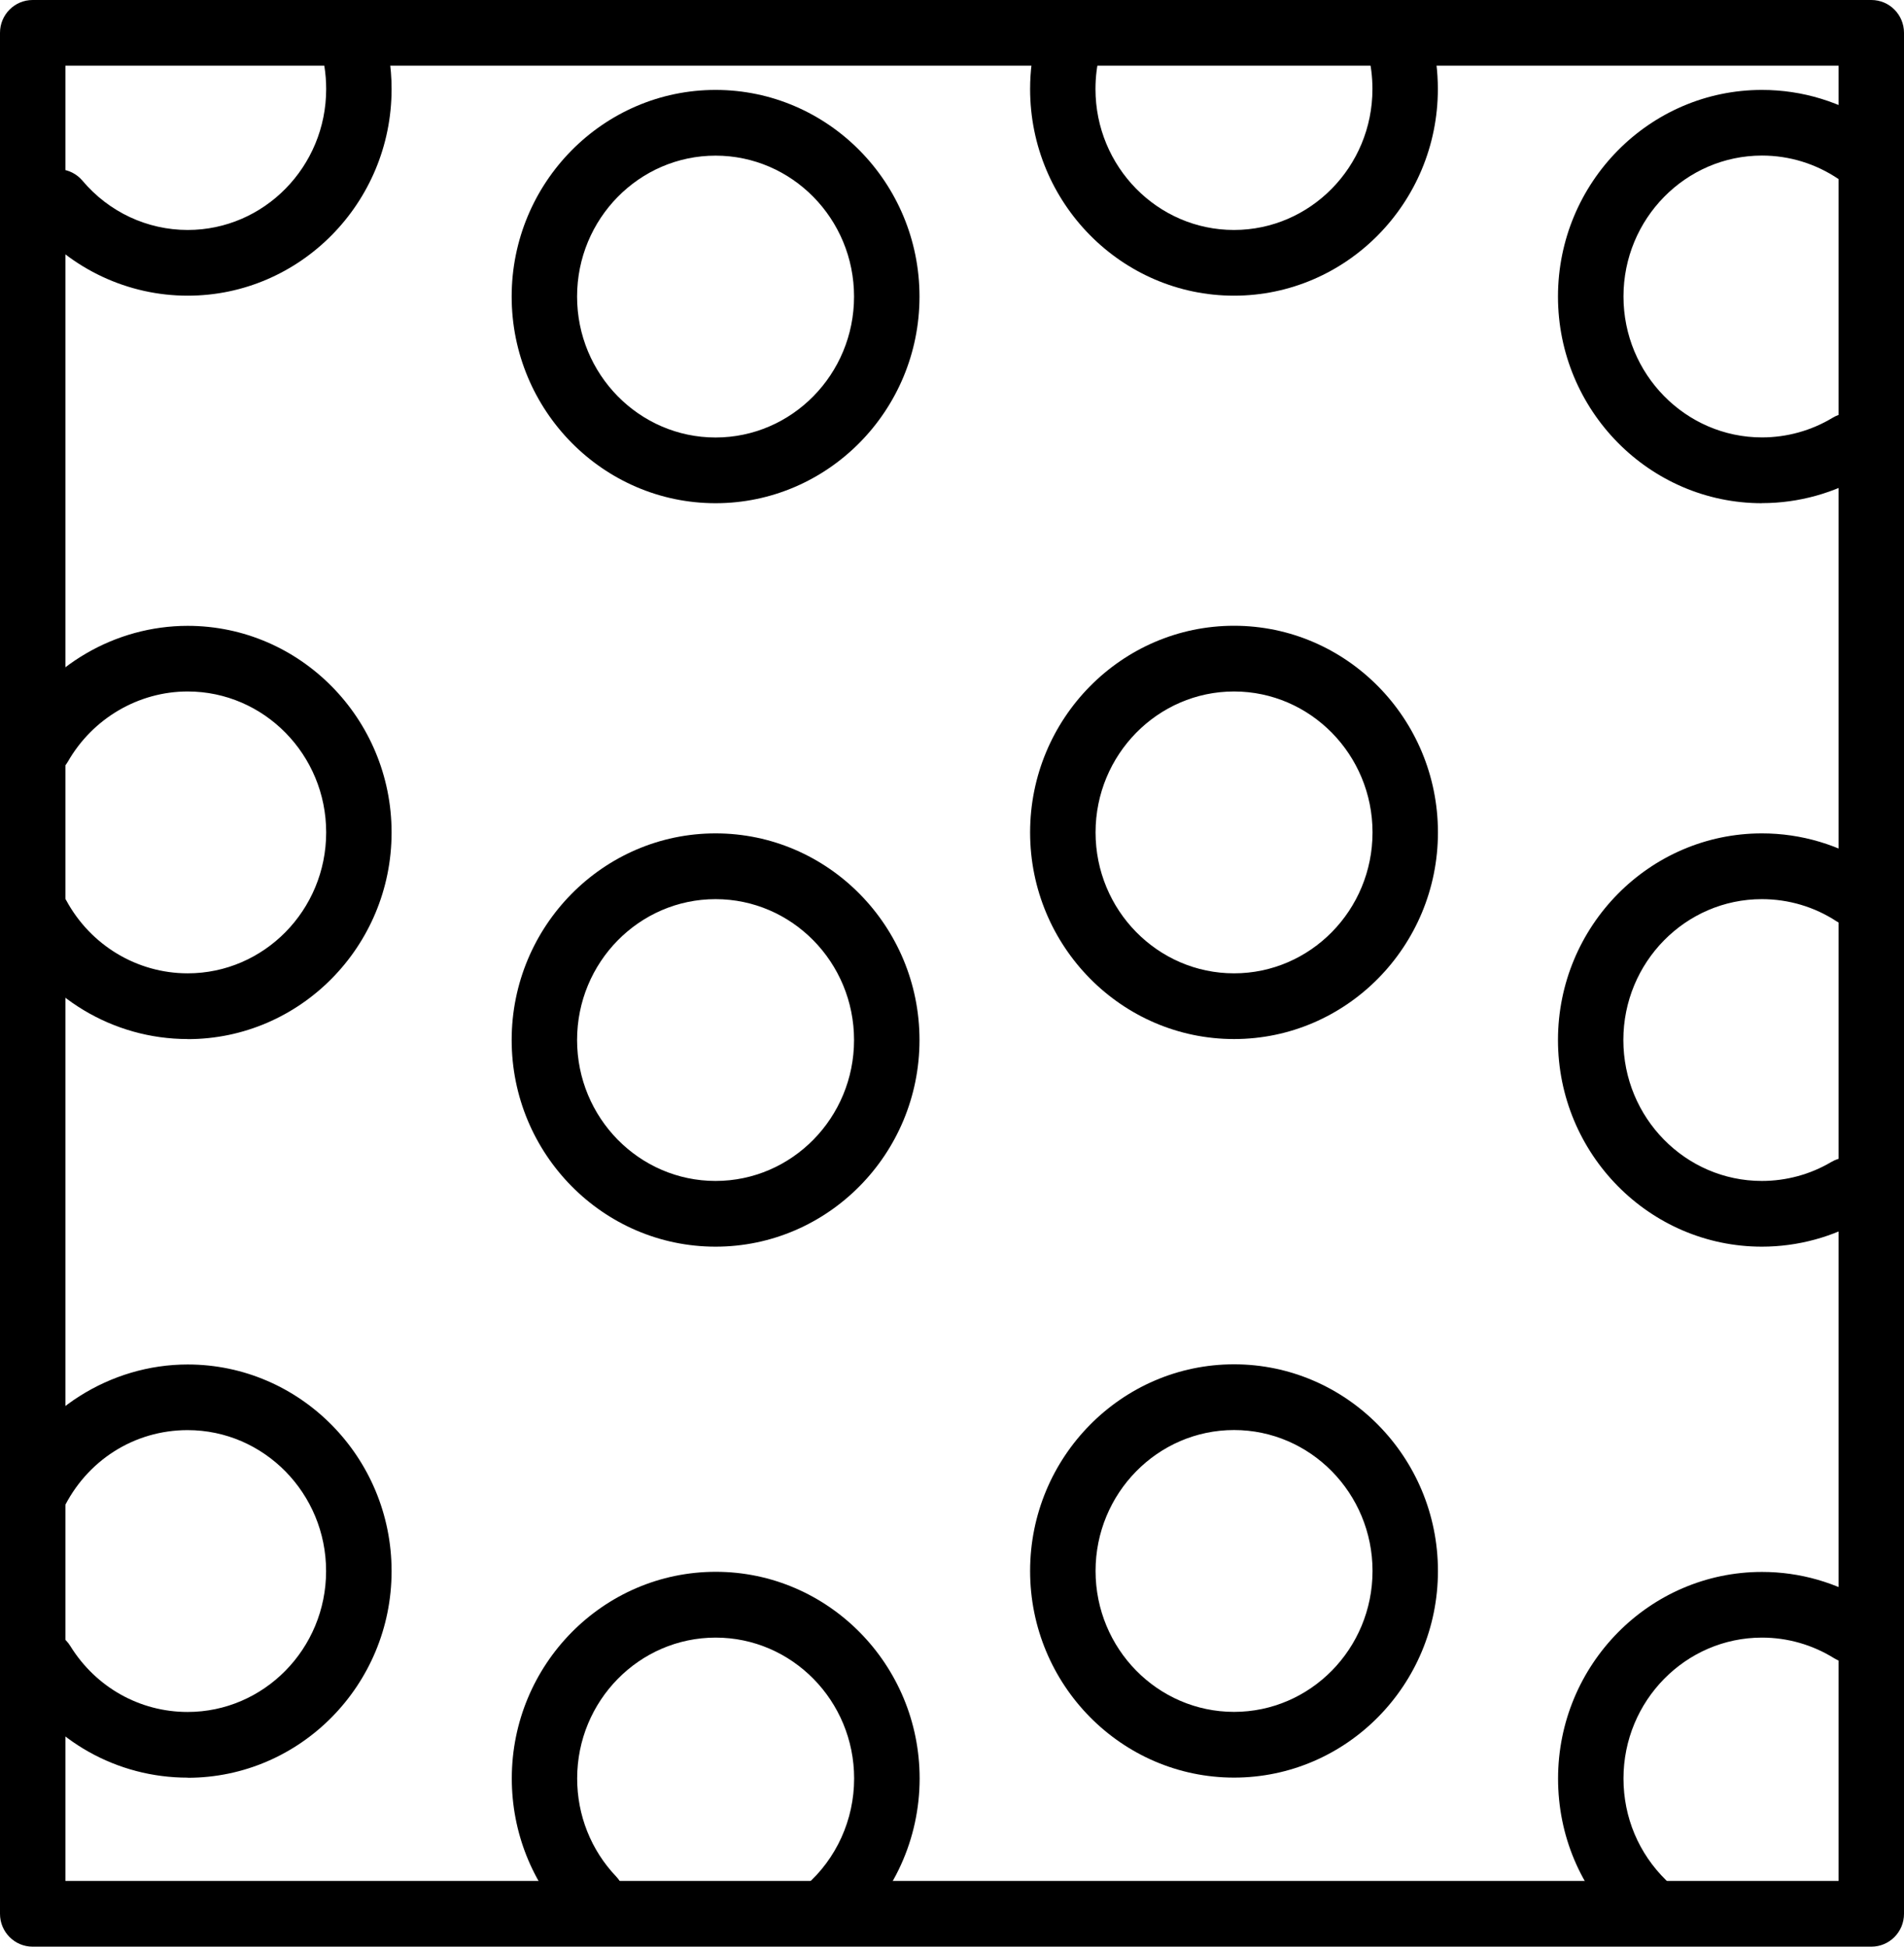
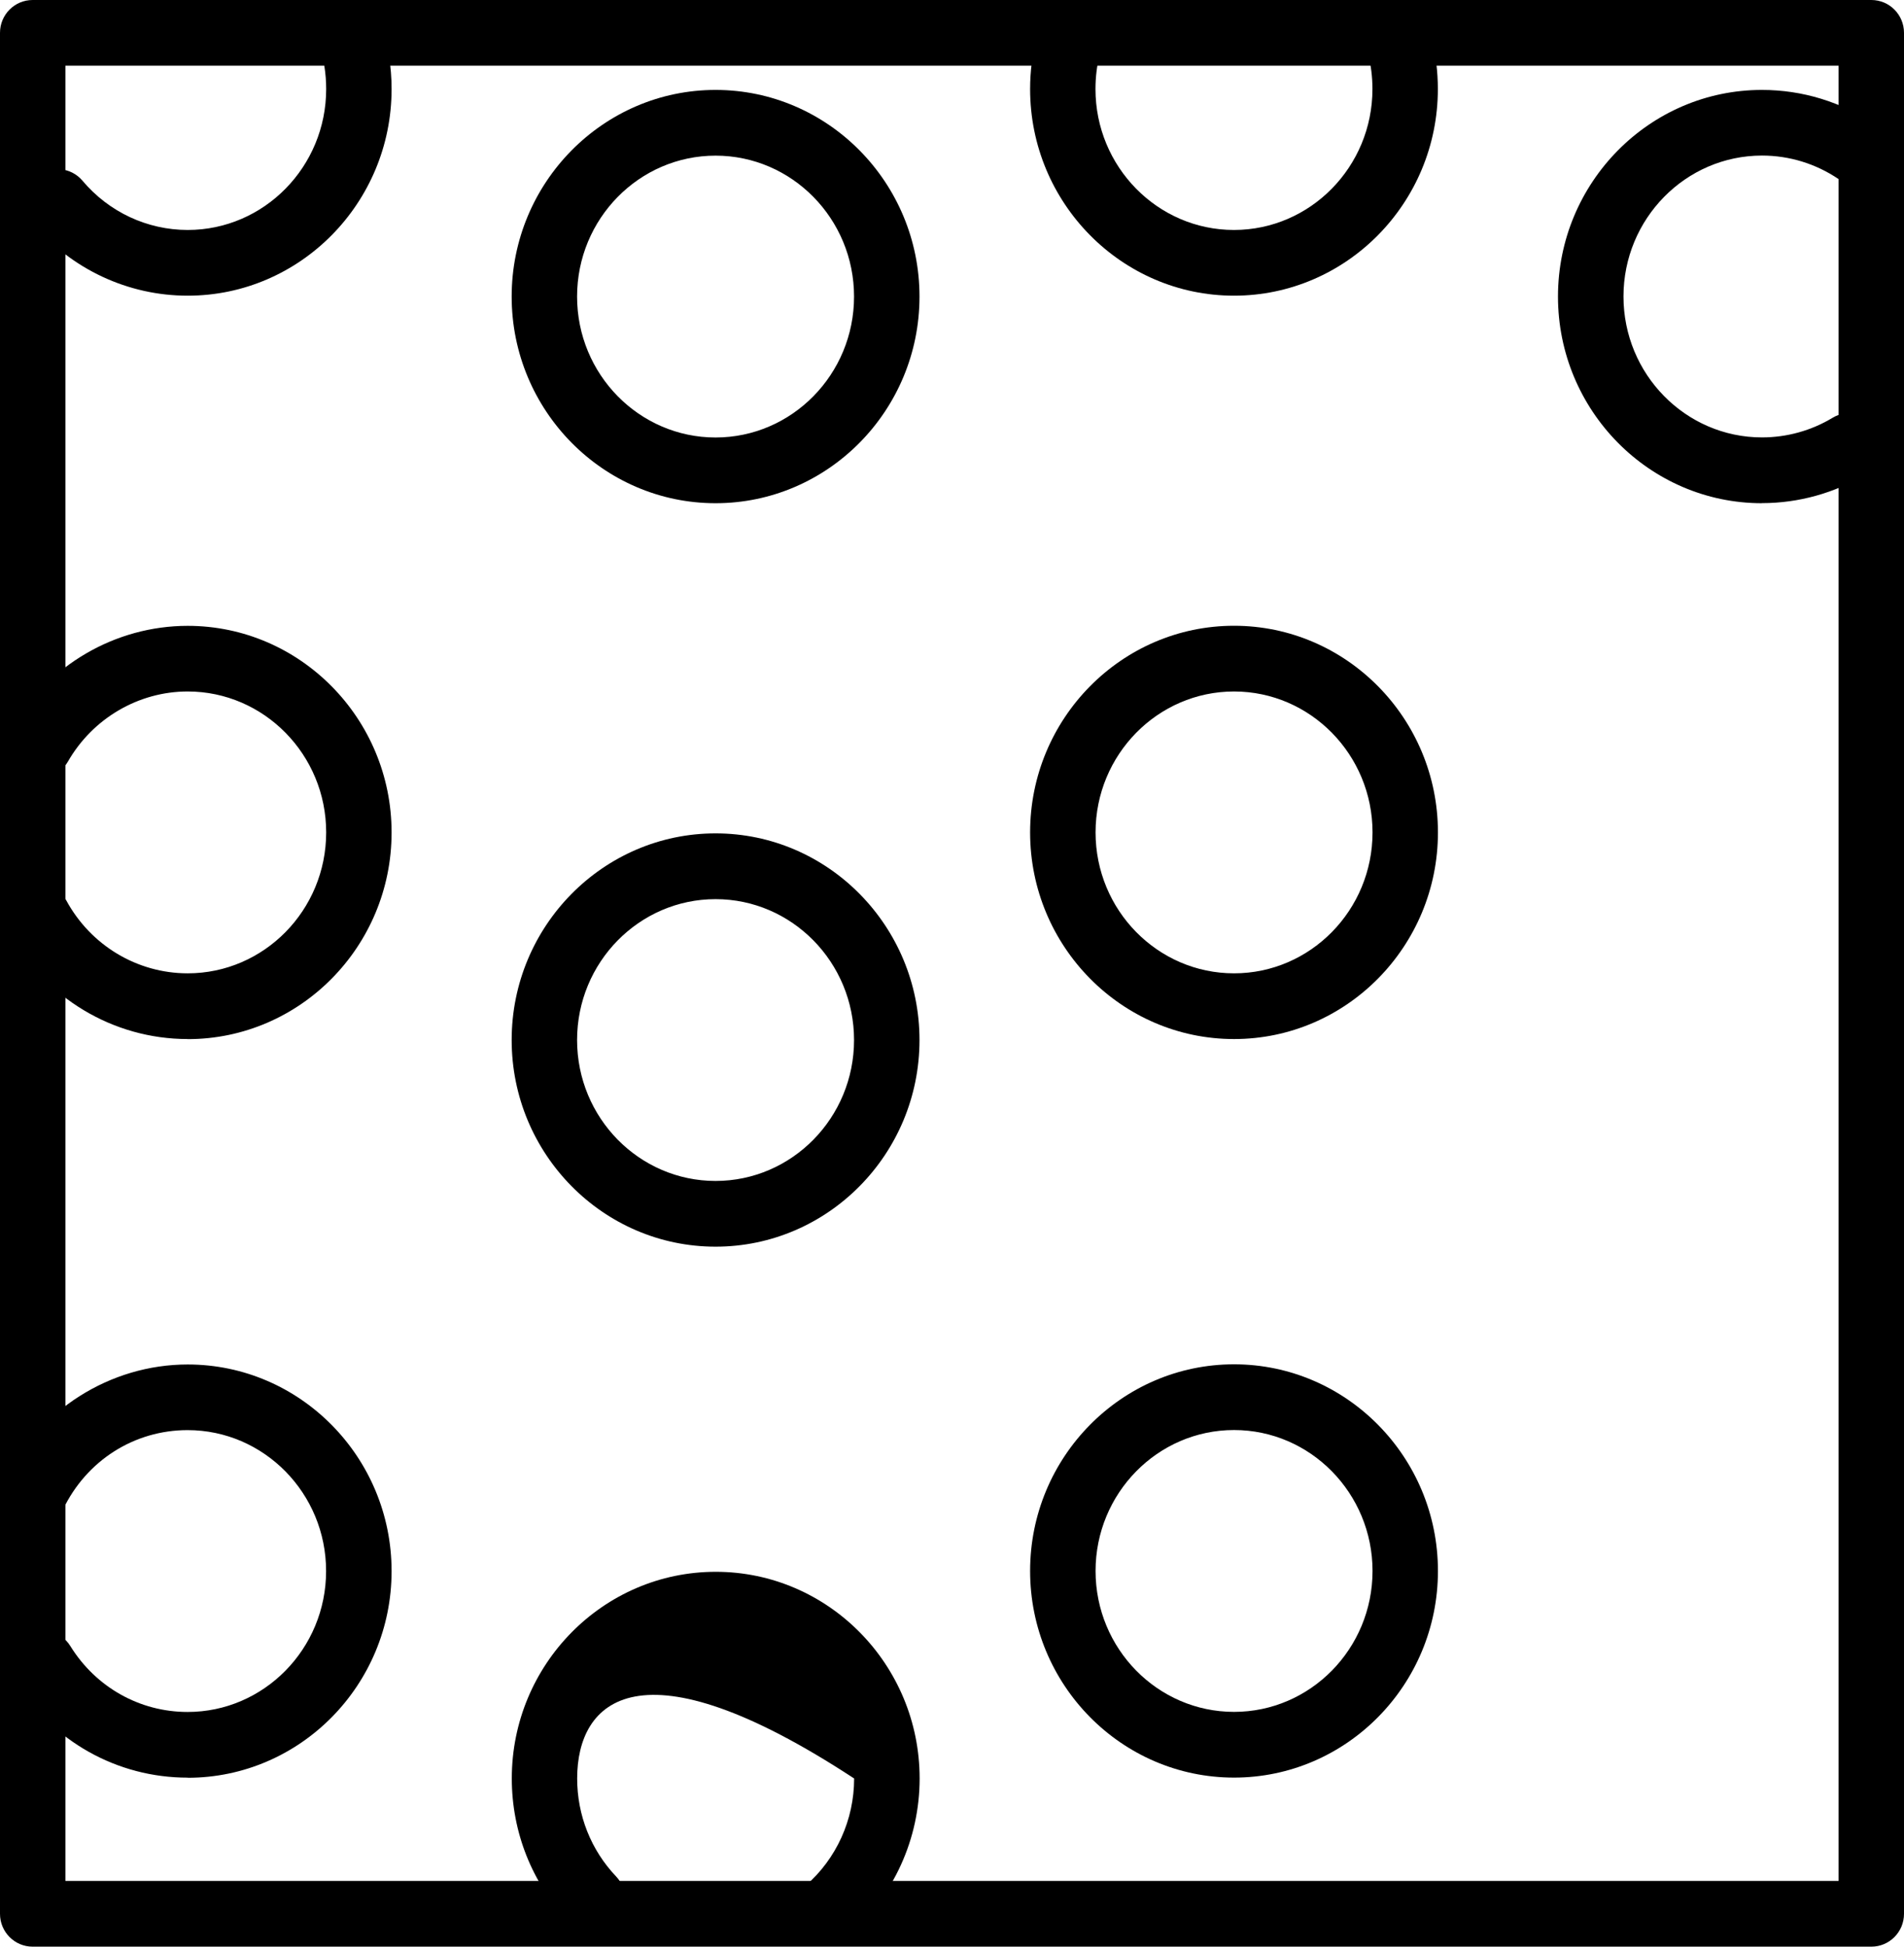
<svg xmlns="http://www.w3.org/2000/svg" width="45" height="46" viewBox="0 0 45 46" fill="none">
  <g clip-path="url(#clip0_90_5444)">
    <path d="M44.228 46H0.772C0.345 46 0 45.653 0 45.224V0.776C0 0.347 0.345 0 0.772 0H44.228C44.655 0 45 0.347 45 0.776V45.224C45 45.653 44.655 46 44.228 46ZM1.546 44.447H43.454V1.553H1.546V44.447Z" fill="#000000" />
    <path d="M4.436 6.987C3.024 6.987 1.689 6.362 0.77 5.274C0.494 4.947 0.535 4.458 0.861 4.18C1.186 3.904 1.675 3.944 1.95 4.271C2.573 5.01 3.479 5.434 4.436 5.434C6.241 5.434 7.709 3.94 7.709 2.104C7.709 1.742 7.653 1.386 7.541 1.048C7.407 0.641 7.628 0.202 8.033 0.067C8.44 -0.069 8.874 0.155 9.01 0.561C9.172 1.057 9.255 1.577 9.255 2.104C9.255 4.796 7.093 6.987 4.436 6.987Z" fill="#000000" />
    <path d="M4.436 24.553C2.673 24.553 1.051 23.578 0.204 22.008C0.002 21.632 0.141 21.16 0.515 20.956C0.89 20.753 1.36 20.893 1.562 21.269C2.138 22.337 3.239 23 4.436 23C6.241 23 7.709 21.507 7.709 19.67C7.709 17.834 6.241 16.34 4.436 16.34C3.275 16.34 2.192 16.974 1.606 17.995C1.394 18.366 0.922 18.495 0.552 18.281C0.183 18.066 0.054 17.592 0.268 17.221C1.128 15.721 2.725 14.789 4.436 14.789C7.092 14.789 9.255 16.98 9.255 19.672C9.255 22.364 7.092 24.555 4.436 24.555V24.553Z" fill="#000000" />
    <path d="M4.436 42.006C2.767 42.006 1.239 41.148 0.351 39.715C0.125 39.352 0.237 38.872 0.599 38.647C0.96 38.42 1.436 38.53 1.662 38.896C2.266 39.871 3.302 40.454 4.434 40.454C6.239 40.454 7.707 38.961 7.707 37.124C7.707 35.288 6.239 33.794 4.434 33.794C3.17 33.794 2.042 34.514 1.488 35.671C1.304 36.058 0.841 36.22 0.458 36.034C0.072 35.849 -0.089 35.386 0.096 34.999C0.897 33.324 2.601 32.243 4.436 32.243C7.093 32.243 9.255 34.434 9.255 37.126C9.255 39.818 7.093 42.009 4.436 42.009V42.006Z" fill="#000000" />
    <path d="M16.912 11.891C14.256 11.891 12.093 9.7 12.093 7.008C12.093 4.316 14.256 2.125 16.912 2.125C19.569 2.125 21.732 4.316 21.732 7.008C21.732 9.7 19.569 11.891 16.912 11.891ZM16.912 3.678C15.107 3.678 13.639 5.171 13.639 7.008C13.639 8.845 15.107 10.338 16.912 10.338C18.717 10.338 20.185 8.845 20.185 7.008C20.185 5.171 18.717 3.678 16.912 3.678Z" fill="#000000" />
    <path d="M16.912 29.459C14.256 29.459 12.093 27.269 12.093 24.576C12.093 21.884 14.256 19.693 16.912 19.693C19.569 19.693 21.732 21.884 21.732 24.576C21.732 27.269 19.569 29.459 16.912 29.459ZM16.912 21.247C15.107 21.247 13.639 22.74 13.639 24.576C13.639 26.413 15.107 27.906 16.912 27.906C18.717 27.906 20.185 26.413 20.185 24.576C20.185 22.74 18.717 21.247 16.912 21.247Z" fill="#000000" />
-     <path d="M19.545 45.923C19.328 45.923 19.113 45.832 18.961 45.654C18.683 45.331 18.717 44.84 19.039 44.559C19.768 43.925 20.187 43.002 20.187 42.026C20.187 40.19 18.719 38.697 16.914 38.697C15.109 38.697 13.641 40.19 13.641 42.026C13.641 42.895 13.968 43.718 14.561 44.341C14.856 44.651 14.845 45.142 14.536 45.438C14.227 45.734 13.739 45.723 13.444 45.413C12.574 44.499 12.096 43.294 12.096 42.025C12.096 39.332 14.259 37.142 16.916 37.142C19.572 37.142 21.735 39.332 21.735 42.025C21.735 43.451 21.122 44.8 20.053 45.73C19.907 45.858 19.728 45.919 19.547 45.919L19.545 45.923Z" fill="#000000" />
+     <path d="M19.545 45.923C19.328 45.923 19.113 45.832 18.961 45.654C18.683 45.331 18.717 44.84 19.039 44.559C19.768 43.925 20.187 43.002 20.187 42.026C15.109 38.697 13.641 40.19 13.641 42.026C13.641 42.895 13.968 43.718 14.561 44.341C14.856 44.651 14.845 45.142 14.536 45.438C14.227 45.734 13.739 45.723 13.444 45.413C12.574 44.499 12.096 43.294 12.096 42.025C12.096 39.332 14.259 37.142 16.916 37.142C19.572 37.142 21.735 39.332 21.735 42.025C21.735 43.451 21.122 44.8 20.053 45.73C19.907 45.858 19.728 45.919 19.547 45.919L19.545 45.923Z" fill="#000000" />
    <path d="M29.166 6.987C26.509 6.987 24.346 4.796 24.346 2.104C24.346 1.693 24.397 1.285 24.497 0.89C24.601 0.474 25.019 0.222 25.435 0.329C25.849 0.434 26.099 0.856 25.994 1.272C25.925 1.543 25.891 1.822 25.891 2.104C25.891 3.94 27.359 5.434 29.164 5.434C30.969 5.434 32.437 3.94 32.437 2.104C32.437 1.82 32.403 1.541 32.334 1.268C32.229 0.852 32.479 0.431 32.893 0.325C33.307 0.218 33.727 0.471 33.831 0.887C33.933 1.283 33.983 1.693 33.983 2.104C33.983 4.796 31.82 6.987 29.164 6.987H29.166Z" fill="#000000" />
    <path d="M29.166 24.553C26.509 24.553 24.346 22.362 24.346 19.67C24.346 16.978 26.509 14.787 29.166 14.787C31.822 14.787 33.985 16.978 33.985 19.67C33.985 22.362 31.822 24.553 29.166 24.553ZM29.166 16.34C27.361 16.34 25.893 17.834 25.893 19.67C25.893 21.507 27.361 23 29.166 23C30.971 23 32.439 21.507 32.439 19.67C32.439 17.834 30.971 16.34 29.166 16.34Z" fill="#000000" />
    <path d="M29.166 42.005C26.509 42.005 24.346 39.815 24.346 37.122C24.346 34.43 26.509 32.239 29.166 32.239C31.822 32.239 33.985 34.43 33.985 37.122C33.985 39.815 31.822 42.005 29.166 42.005ZM29.166 33.792C27.361 33.792 25.893 35.286 25.893 37.122C25.893 38.959 27.361 40.452 29.166 40.452C30.971 40.452 32.439 38.959 32.439 37.122C32.439 35.286 30.971 33.792 29.166 33.792Z" fill="#000000" />
    <path d="M41.642 11.891C38.985 11.891 36.822 9.7 36.822 7.008C36.822 4.316 38.985 2.125 41.642 2.125C42.599 2.125 43.523 2.408 44.316 2.944C44.671 3.184 44.763 3.665 44.526 4.022C44.289 4.378 43.808 4.47 43.454 4.232C42.917 3.869 42.291 3.676 41.644 3.676C39.839 3.676 38.37 5.17 38.37 7.006C38.37 8.843 39.839 10.336 41.644 10.336C42.231 10.336 42.808 10.176 43.311 9.873C43.678 9.651 44.152 9.771 44.371 10.138C44.591 10.505 44.472 10.983 44.107 11.203C43.364 11.651 42.512 11.889 41.642 11.889V11.891Z" fill="#000000" />
-     <path d="M41.642 29.459C38.985 29.459 36.822 27.269 36.822 24.576C36.822 21.884 38.985 19.693 41.642 19.693C42.573 19.693 43.479 19.964 44.259 20.474C44.617 20.709 44.716 21.19 44.483 21.55C44.251 21.908 43.772 22.011 43.412 21.775C42.884 21.428 42.271 21.247 41.64 21.247C39.835 21.247 38.367 22.74 38.367 24.576C38.367 26.413 39.835 27.906 41.64 27.906C42.217 27.906 42.785 27.752 43.28 27.459C43.649 27.241 44.121 27.367 44.338 27.735C44.555 28.104 44.432 28.58 44.063 28.798C43.331 29.23 42.492 29.459 41.64 29.459H41.642Z" fill="#000000" />
-     <path d="M38.842 45.767C38.649 45.767 38.455 45.694 38.305 45.549C37.35 44.619 36.824 43.369 36.824 42.029C36.824 39.336 38.987 37.145 41.644 37.145C42.535 37.145 43.407 37.394 44.164 37.867C44.528 38.092 44.638 38.572 44.414 38.935C44.188 39.3 43.714 39.411 43.351 39.186C42.837 38.866 42.248 38.697 41.644 38.697C39.839 38.697 38.37 40.19 38.37 42.027C38.37 42.944 38.73 43.798 39.381 44.434C39.689 44.732 39.696 45.224 39.399 45.531C39.248 45.689 39.047 45.767 38.844 45.767H38.842Z" fill="#000000" />
  </g>
  <defs>
    <clipPath id="clip0_90_5444">
      <rect width="45" height="46" fill="#000000" />
    </clipPath>
  </defs>
</svg>